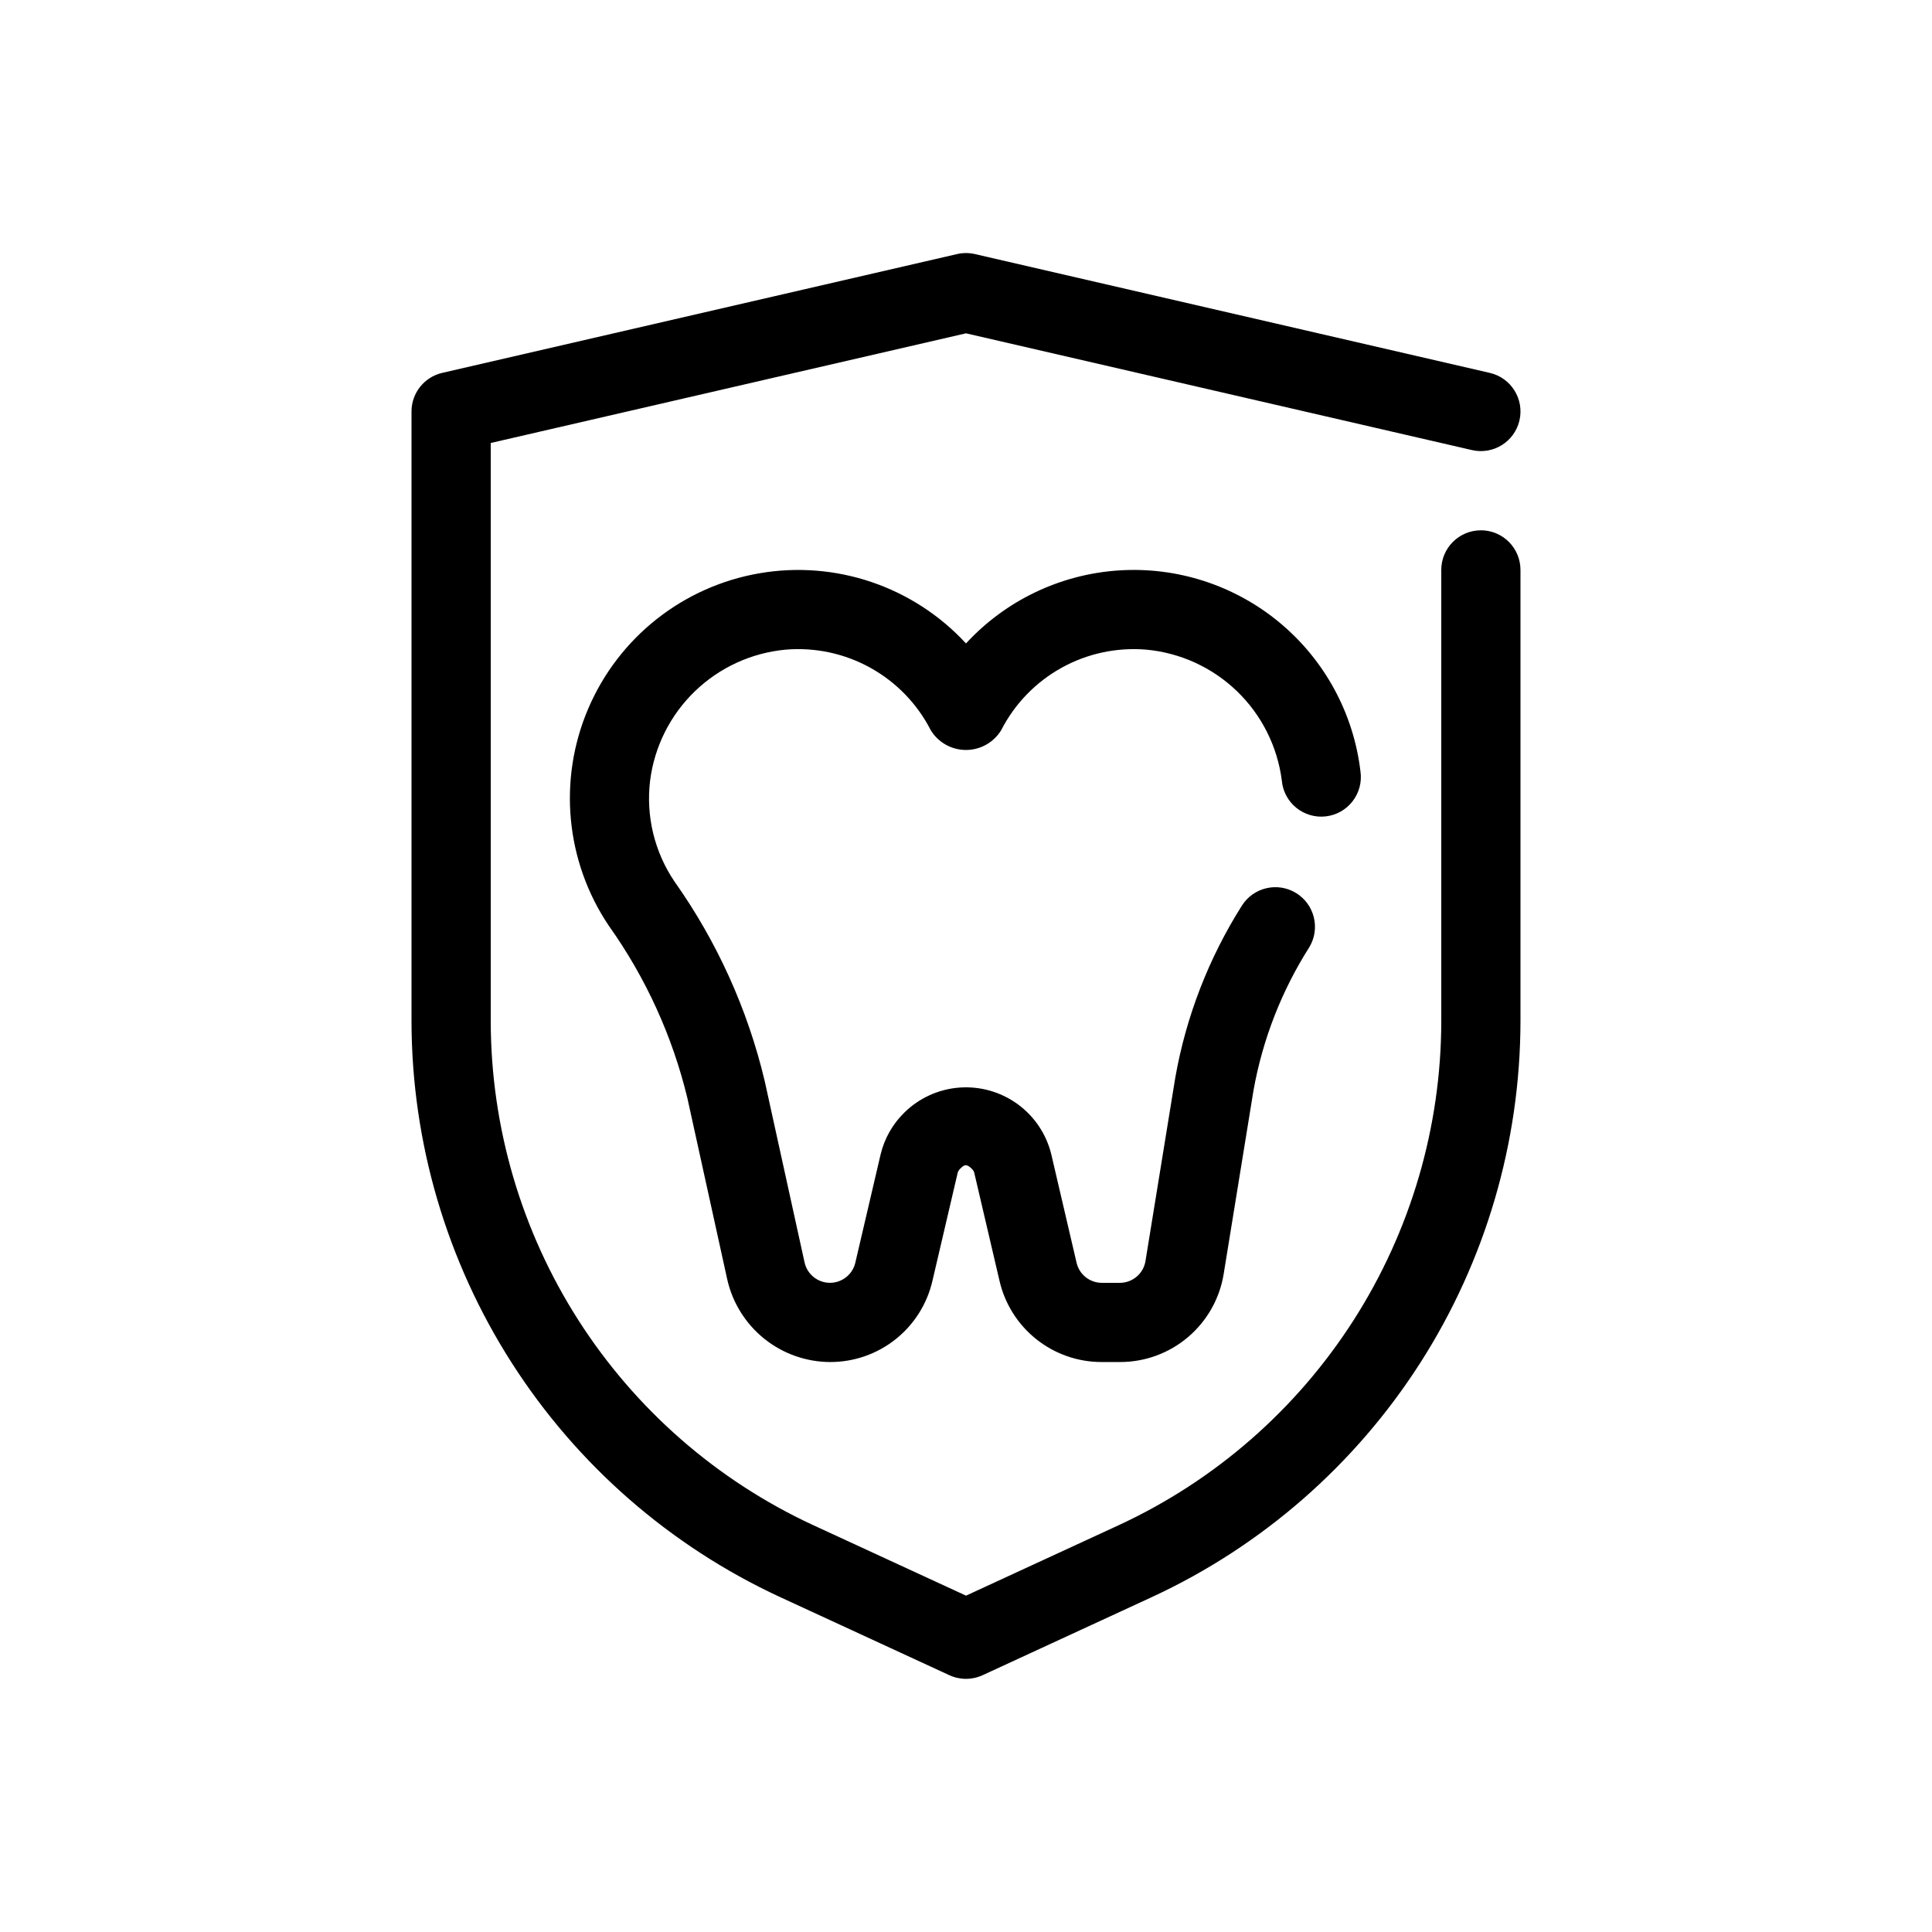
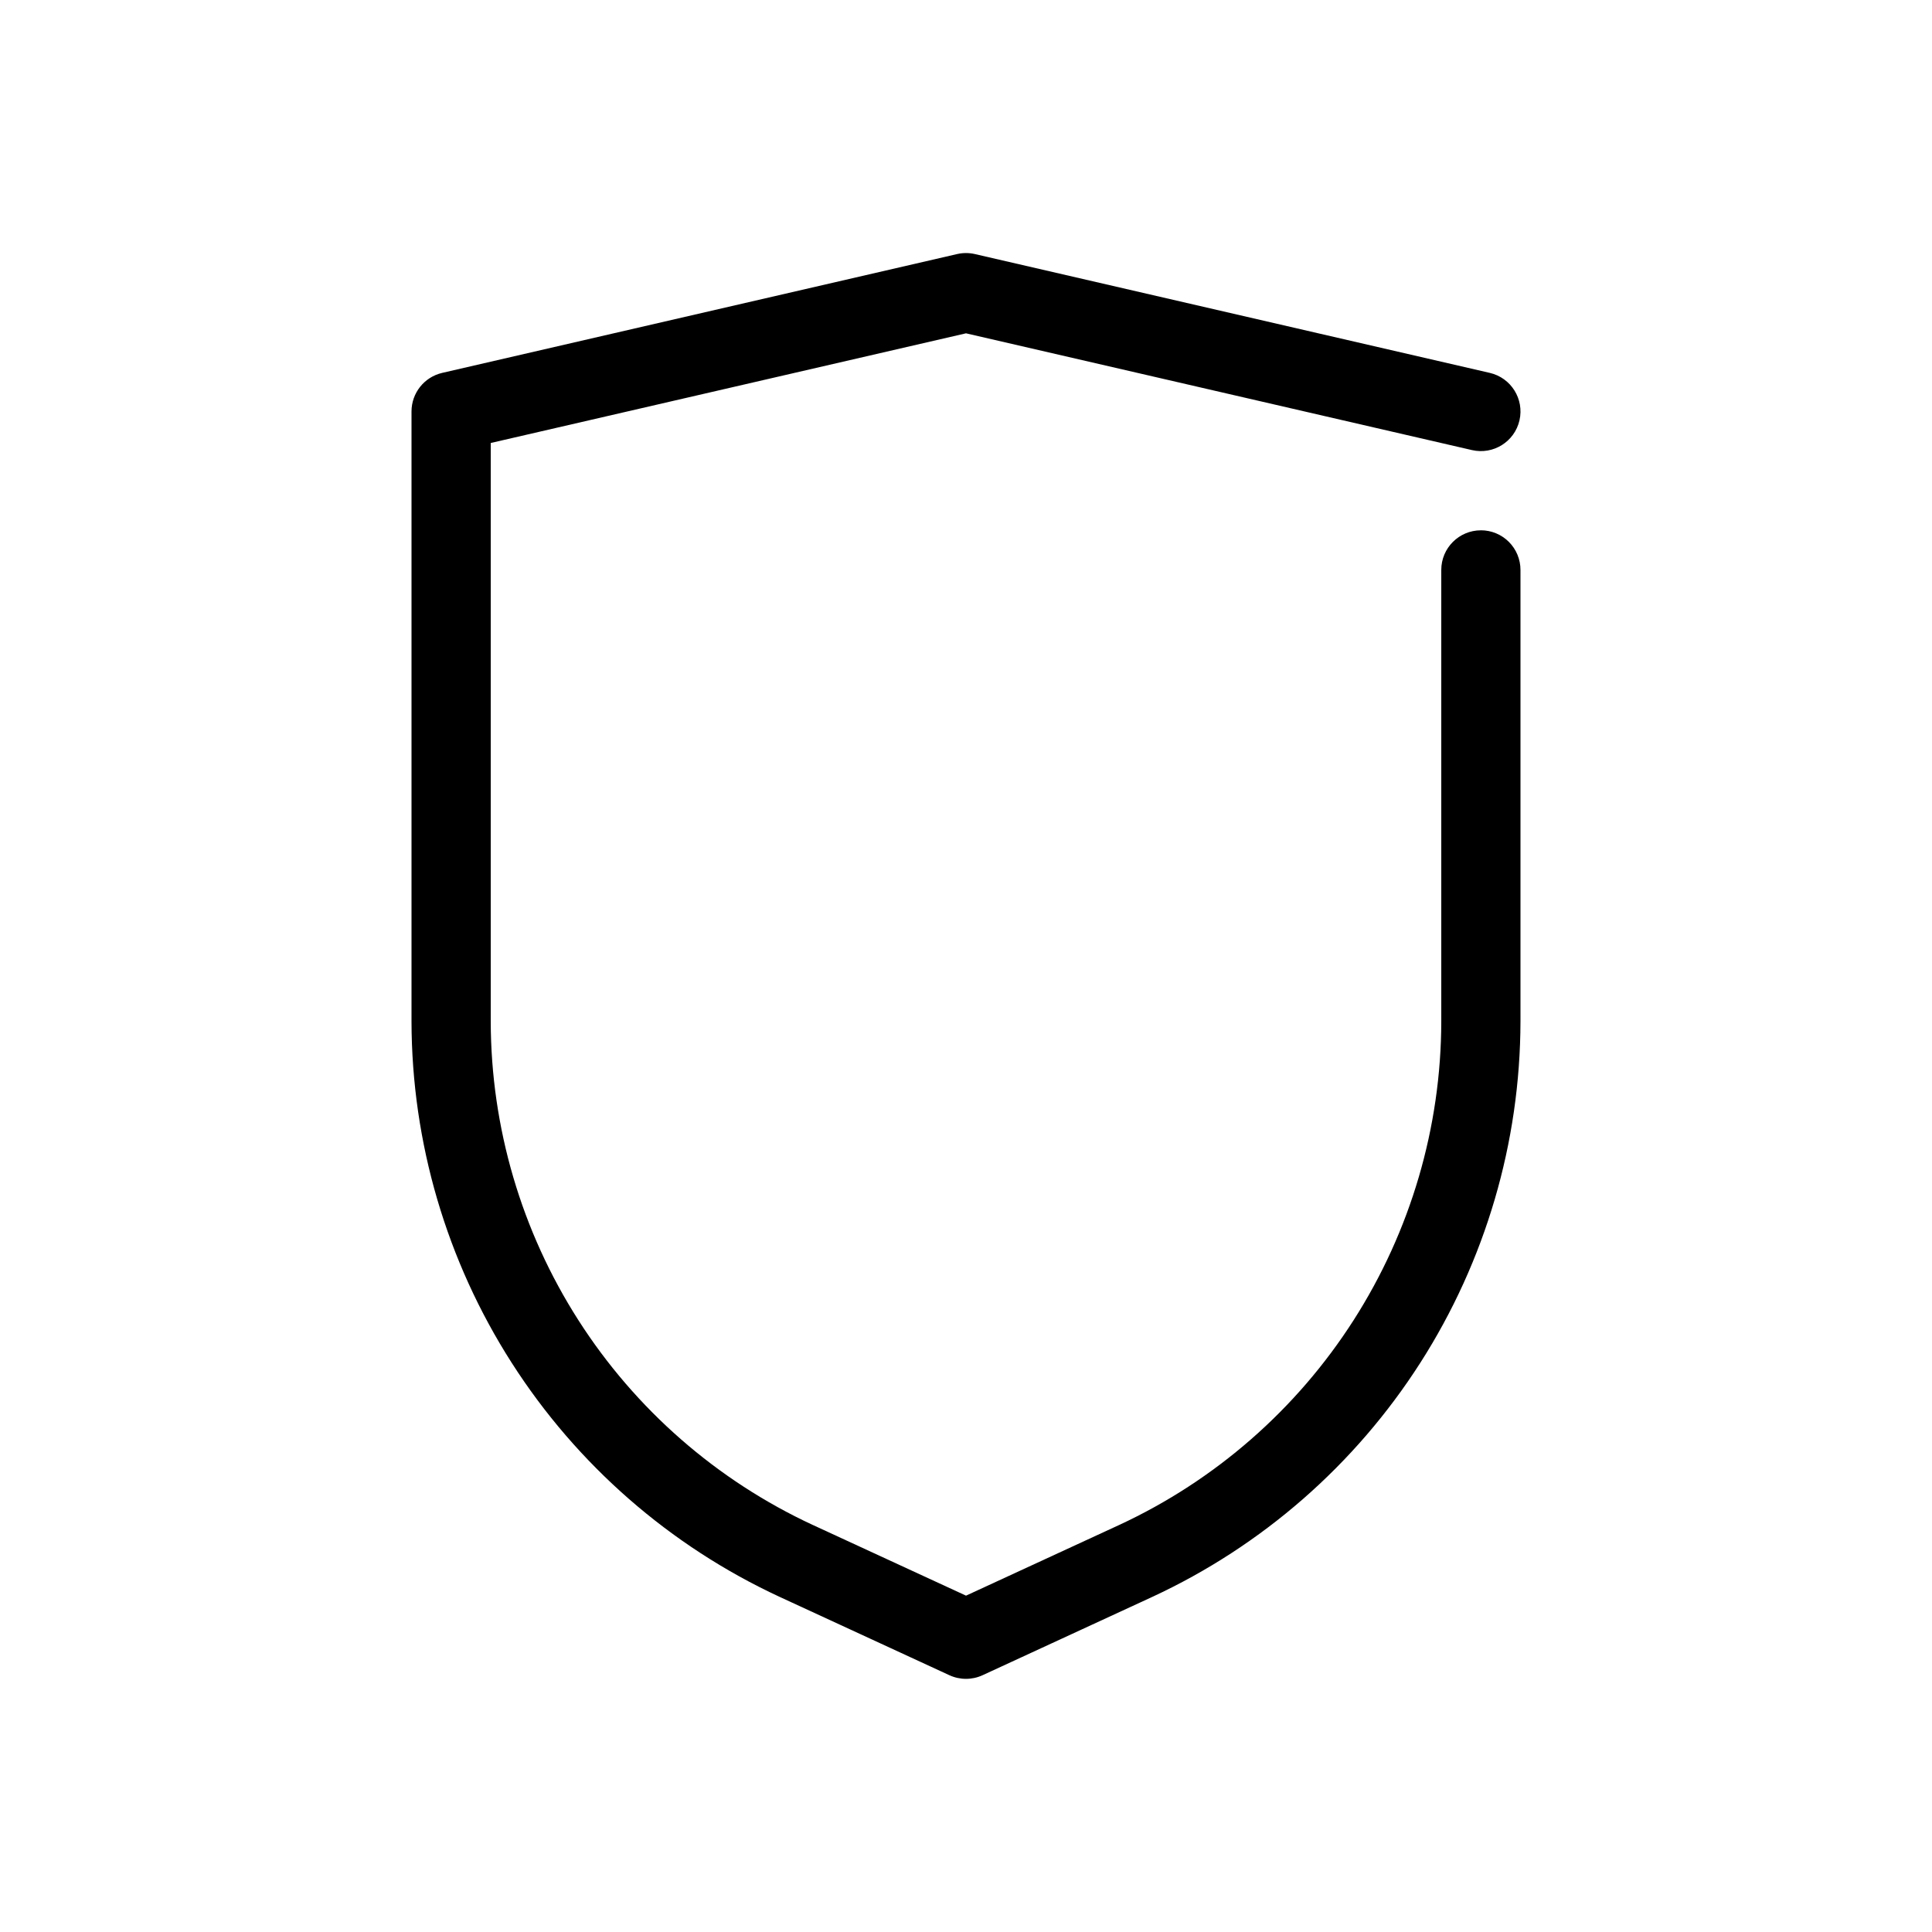
<svg xmlns="http://www.w3.org/2000/svg" fill="#000000" width="800px" height="800px" version="1.1" viewBox="144 144 512 512">
  <g>
    <path d="m536.45 284.54c-5.797 0-10.496 4.699-10.496 10.496v119.68c-0.051 28.055-8.113 55.516-23.234 79.148-15.121 23.637-36.672 42.465-62.125 54.27l-40.59 18.73-40.59-18.727v0.004c-25.453-11.812-47.008-30.641-62.129-54.273-15.121-23.637-23.18-51.098-23.234-79.152v-153.32l125.95-29.062 134.09 30.945c5.648 1.301 11.285-2.223 12.586-7.875 1.301-5.648-2.223-11.285-7.871-12.586l-136.45-31.488c-1.551-0.359-3.164-0.359-4.715 0l-136.45 31.488c-4.762 1.098-8.137 5.34-8.137 10.23v161.66c0.062 32.066 9.273 63.449 26.555 90.457 17.281 27.012 41.914 48.531 71.004 62.023l44.988 20.762c2.789 1.285 6.004 1.285 8.793 0l44.988-20.762c29.09-13.492 53.723-35.008 71.008-62.02 17.281-27.012 26.492-58.395 26.551-90.461v-119.68c0-2.785-1.105-5.453-3.074-7.422s-4.637-3.074-7.422-3.074z" />
-     <path d="m352.24 316.16c7.797-0.652 15.613 1.027 22.453 4.828 6.84 3.801 12.395 9.547 15.961 16.512 1.984 3.262 5.523 5.25 9.34 5.25 3.812 0 7.352-1.988 9.336-5.25 3.566-6.965 9.121-12.715 15.961-16.512 6.84-3.801 14.656-5.481 22.453-4.828 9.043 0.828 17.535 4.715 24.07 11.02 6.535 6.309 10.727 14.652 11.879 23.66 0.246 2.824 1.621 5.426 3.816 7.215 2.195 1.793 5.019 2.621 7.832 2.297 2.816-0.32 5.379-1.766 7.109-4.008 1.734-2.242 2.488-5.086 2.09-7.891-1.816-15.398-9.477-29.516-21.398-39.43-11.922-9.914-27.199-14.875-42.672-13.852-15.473 1.023-29.961 7.949-40.473 19.348-13.922-15.086-34.539-22.086-54.766-18.59-20.227 3.492-37.301 17.004-45.352 35.887-8.055 18.879-5.981 40.555 5.5 57.57 9.762 13.73 16.812 29.199 20.773 45.574l10.578 48.098v0.004c1.395 6.191 4.848 11.727 9.793 15.703 4.945 3.977 11.094 6.16 17.441 6.188 6.301 0.023 12.418-2.098 17.355-6.016 4.934-3.914 8.387-9.395 9.797-15.531l6.723-28.777h0.004c0.191-0.43 0.477-0.809 0.836-1.109 0.883-0.902 1.574-1.062 2.789 0.16 0.301 0.266 0.535 0.598 0.688 0.969l6.719 28.75c1.406 6.141 4.863 11.621 9.797 15.535 4.934 3.918 11.051 6.043 17.352 6.019h4.746c6.629 0.02 13.043-2.328 18.09-6.621 5.051-4.293 8.398-10.25 9.441-16.793l7.902-48.637c2.422-13.48 7.449-26.359 14.801-37.918 2.941-4.938 1.367-11.32-3.531-14.324-4.902-3.004-11.305-1.508-14.367 3.356-8.777 13.883-14.77 29.344-17.633 45.52l-7.902 48.633c-0.531 3.34-3.418 5.801-6.801 5.793h-4.746c-3.211 0.012-6-2.203-6.719-5.332l-6.703-28.734v-0.004c-1.309-5.348-4.477-10.059-8.934-13.297-4.457-3.234-9.914-4.785-15.406-4.375-5.496 0.41-10.664 2.758-14.59 6.617-3.086 3.019-5.266 6.84-6.281 11.035l-6.719 28.758v0.004c-0.73 3.133-3.535 5.344-6.758 5.324-3.219-0.02-5.996-2.262-6.691-5.406l-10.57-48.098c-4.516-18.973-12.625-36.902-23.891-52.824-5.32-7.856-7.621-17.371-6.469-26.789 1.152-9.008 5.34-17.352 11.875-23.656 6.535-6.309 15.027-10.195 24.07-11.023z" />
  </g>
</svg>